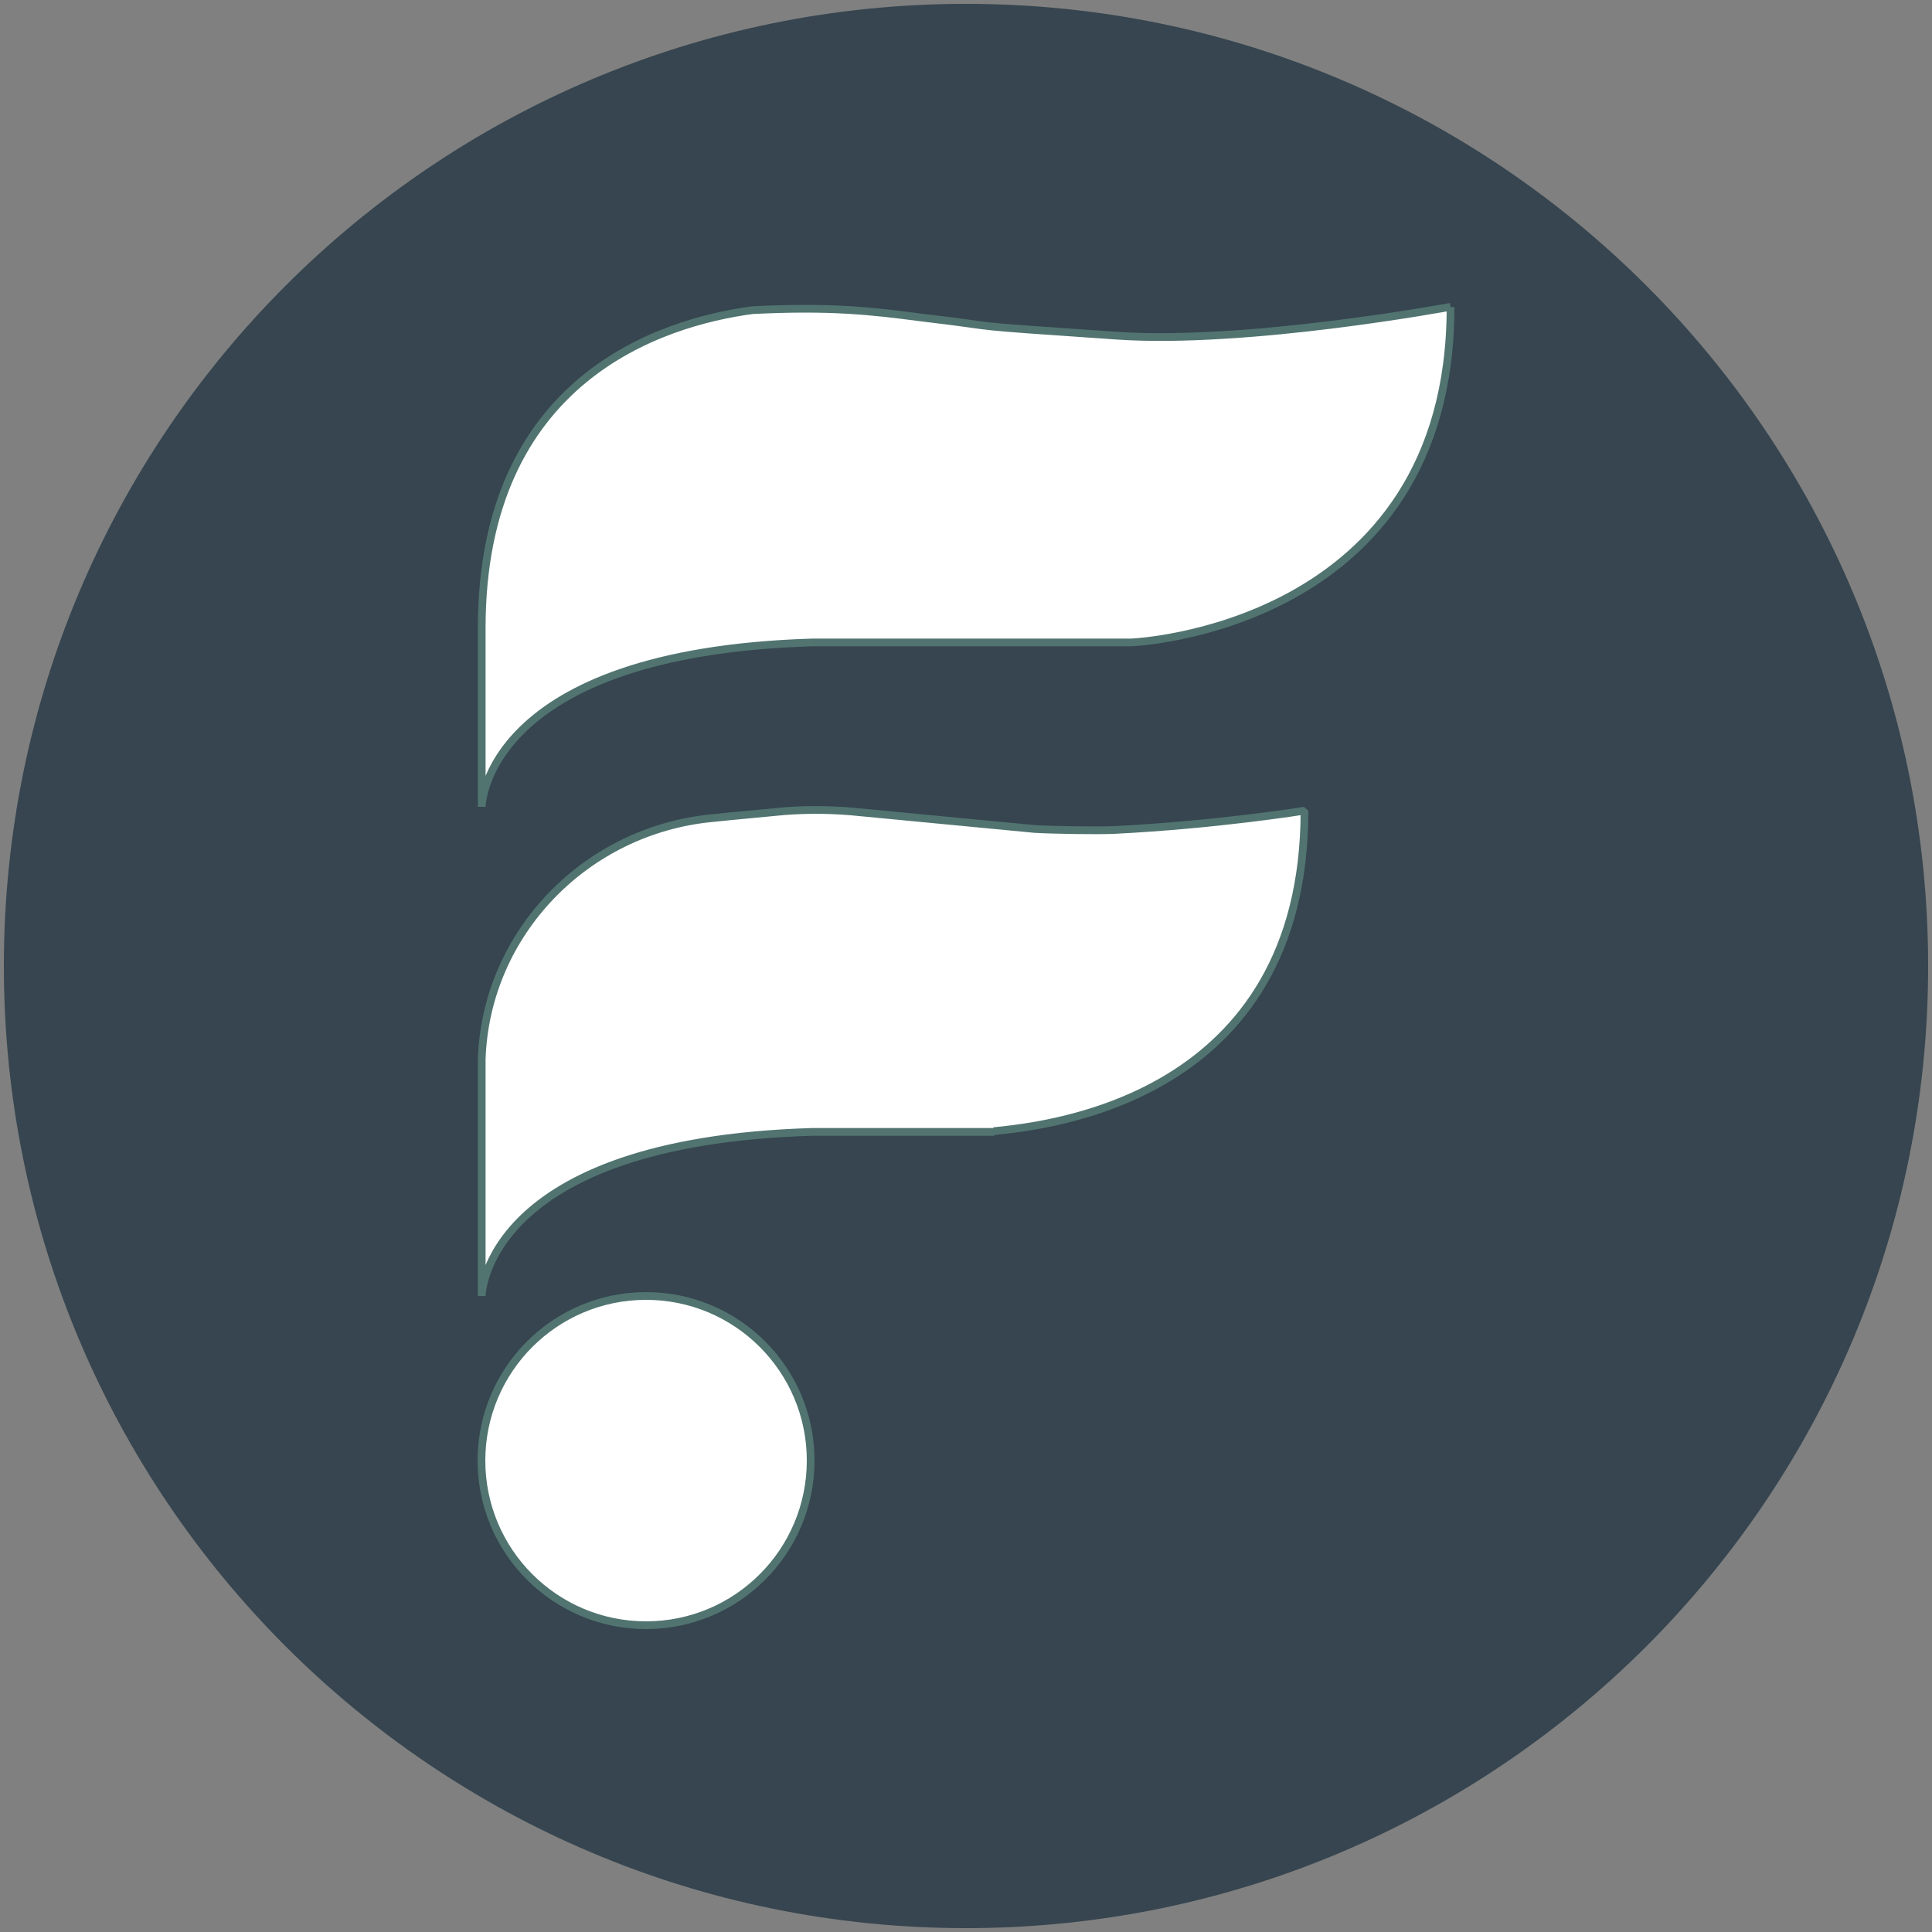
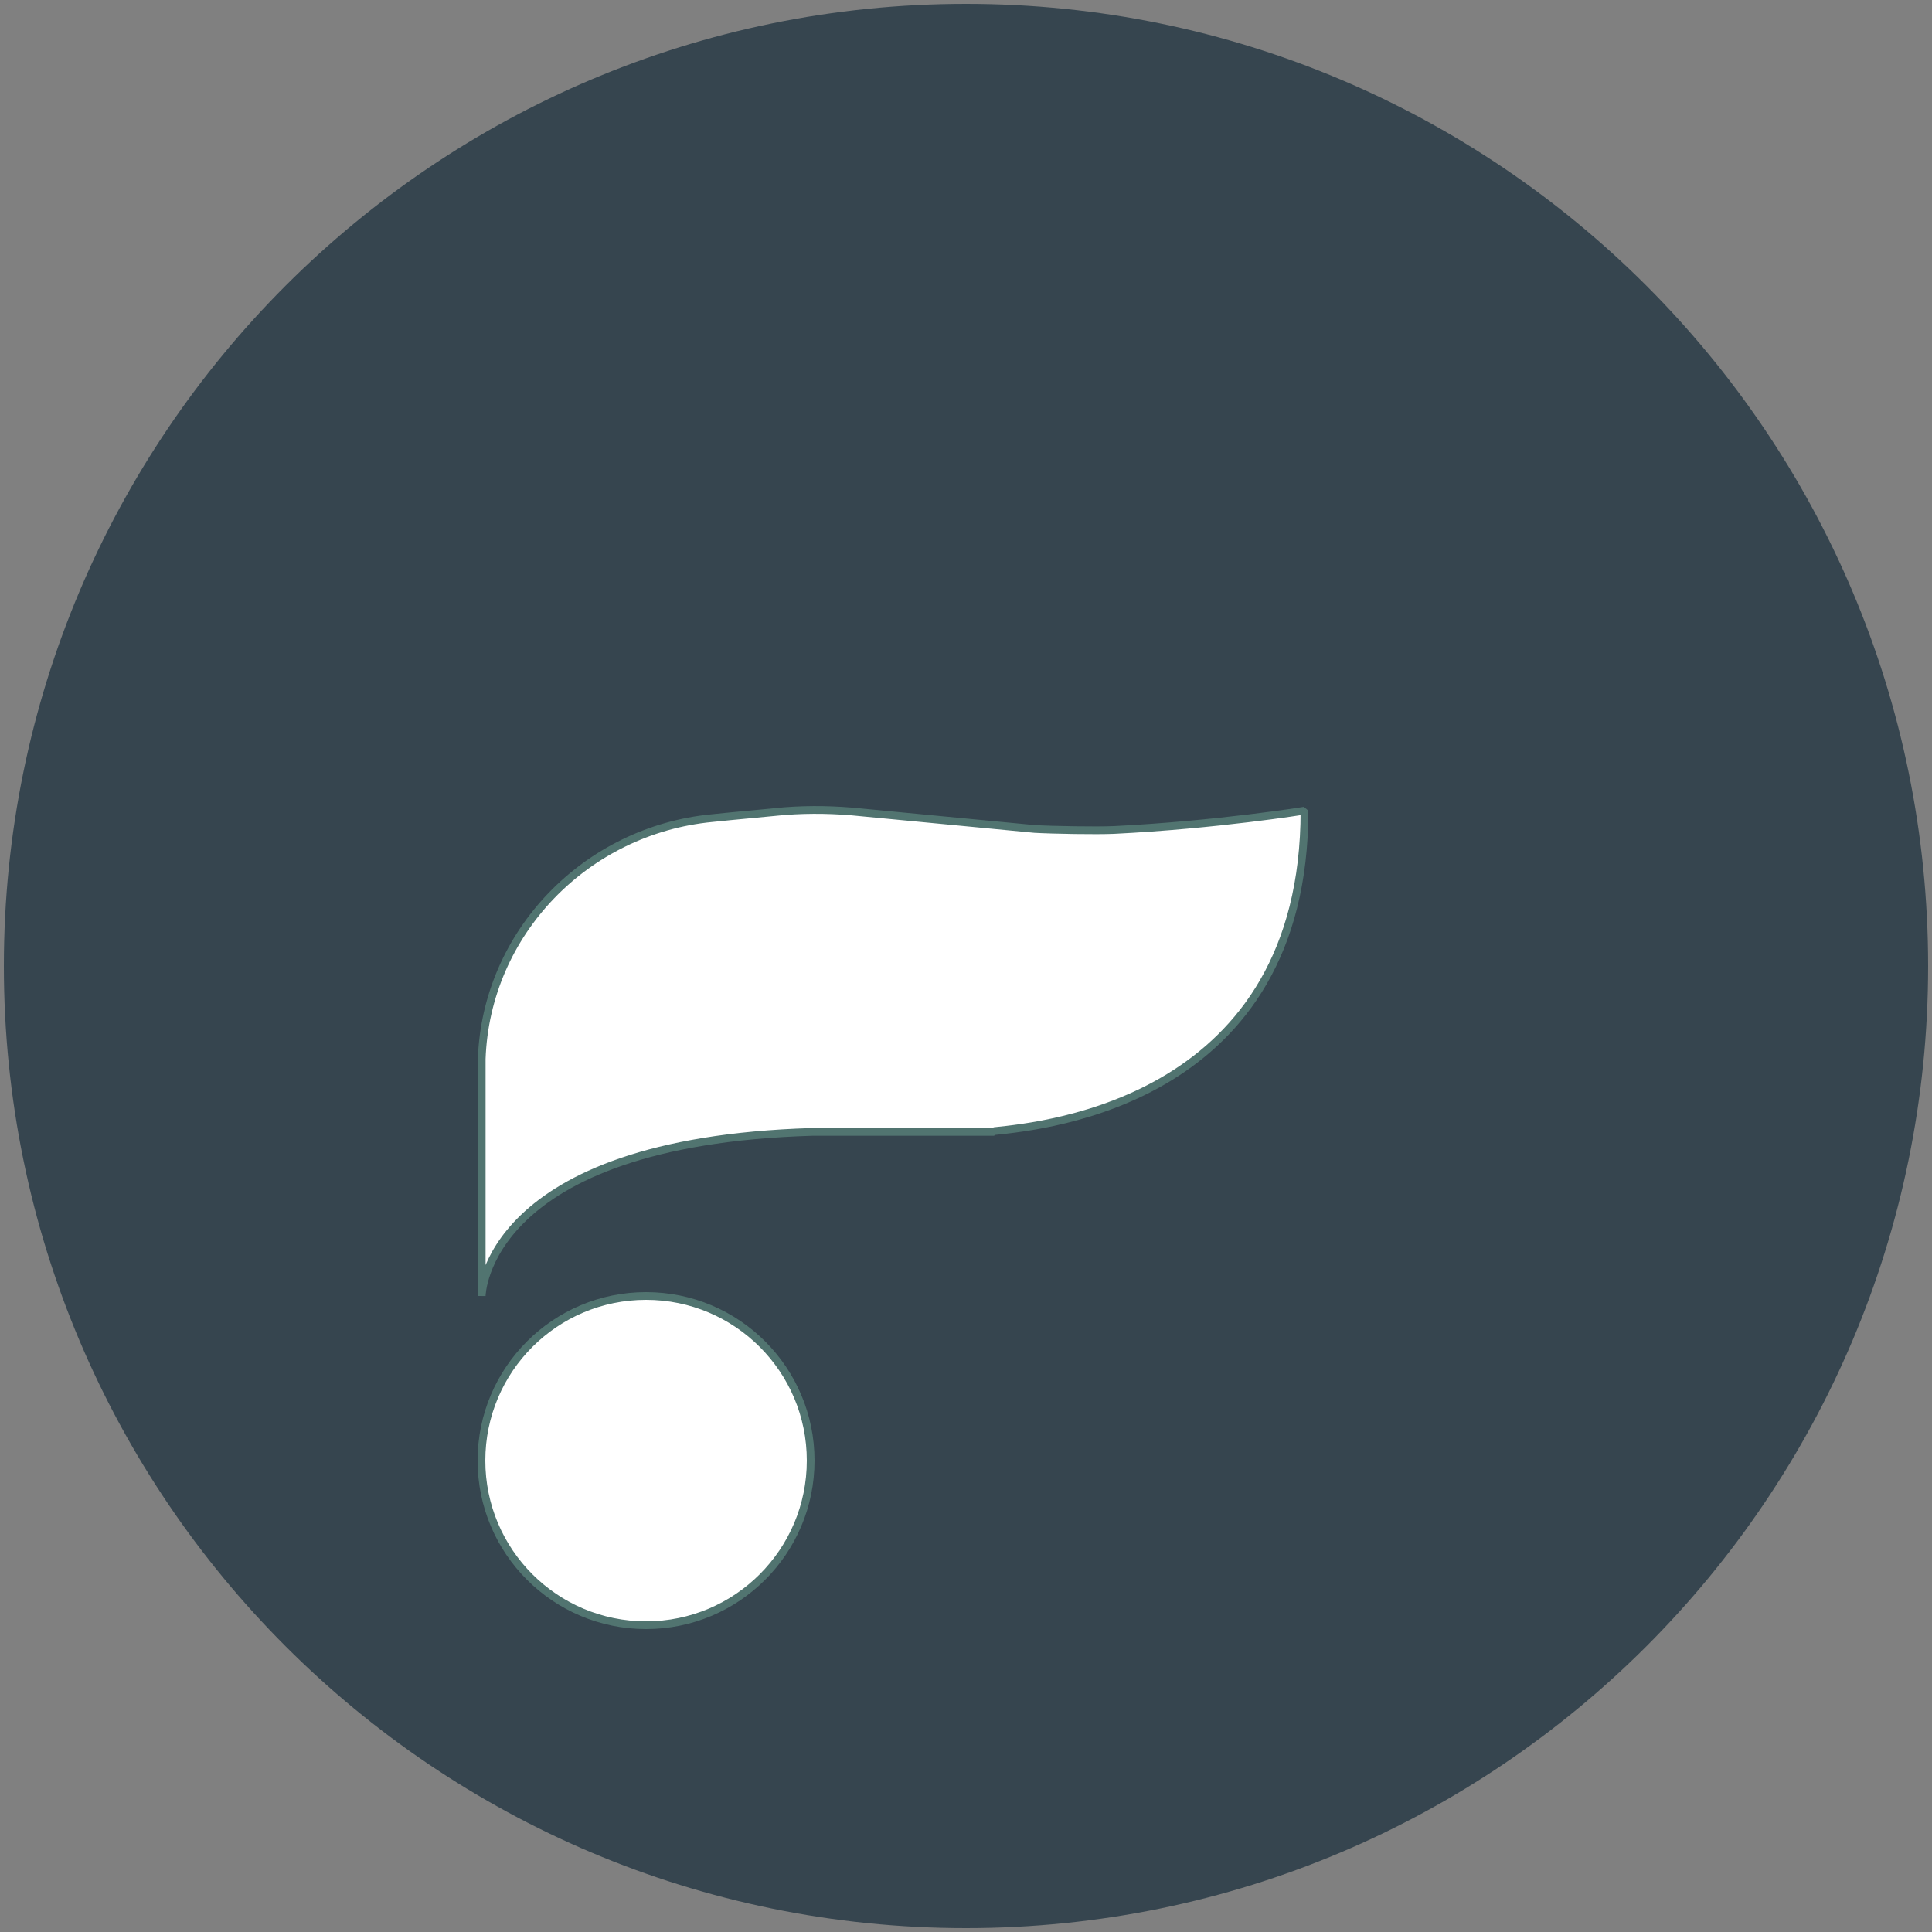
<svg xmlns="http://www.w3.org/2000/svg" xmlns:ns1="http://sodipodi.sourceforge.net/DTD/sodipodi-0.dtd" xmlns:ns2="http://www.inkscape.org/namespaces/inkscape" id="svg8" version="1.1" viewBox="0 0 75 75">
  <rect x="0" y="0" width="75" height="75" fill="#808080" stroke="none" />
  <defs>
    <style>
      .st0 {
        fill: #36454f;
      }

      .st1 {
        fill-opacity: 0;
      }

      .st1, .st2 {
        fill: #fff;
      }

      .st2 {
        stroke: #517470;
        stroke-miterlimit: 1.2;
        stroke-width: .3px;
      }
    </style>
  </defs>
  <ns1:namedview id="base" bordercolor="#666666" borderopacity="1.0" ns2:current-layer="layer1-3" ns2:cx="-43.32203" ns2:cy="0.40854285" ns2:document-units="mm" ns2:pageopacity="0.0" ns2:pageshadow="2" ns2:window-height="1001" ns2:window-maximized="1" ns2:window-width="1920" ns2:window-x="-9" ns2:window-y="-9" ns2:zoom="2.8" pagecolor="#ffffff" showgrid="false" />
  <g id="layer1" ns2:groupmode="layer" ns2:label="Layer 1">
    <g id="layer1-3" ns2:label="Layer 1">
      <g id="g4550">
        <g id="use4544">
          <path id="b5qogNvsUB" class="st0" d="M.15,37.5c0,20.63,16.72,37.35,37.35,37.35s37.35-16.72,37.35-37.35S58.13.15,37.5.15.15,16.87.15,37.5" ns2:connector-curvature="0" />
        </g>
      </g>
      <g id="g4558">
        <g id="use4552">
-           <path id="c1cCcszFyV" class="st2" d="M56.31,11.91s-7.88,1.47-12.97,1.12c-6.58-.45-3.96-.28-7.62-.71-1.9-.25-3.48-.43-6.51-.28-3.5.47-10.51,2.63-10.51,12.34v6.94s.07-5.99,12.83-6.38h12.39s12.39-.5,12.39-13.02" ns2:connector-curvature="0" />
-         </g>
+           </g>
        <g id="g4556">
          <g id="use4554">
            <path id="c1cCcszFyV1" class="st1" d="M56.31,11.91s-7.88,1.47-12.97,1.12c-6.58-.45-3.96-.28-7.62-.71-1.9-.25-3.48-.43-6.51-.28-3.5.47-10.51,2.63-10.51,12.34v6.94s.07-5.99,12.83-6.38h12.39s12.39-.5,12.39-13.02" ns2:connector-curvature="0" />
          </g>
        </g>
      </g>
      <g id="g4566">
        <g id="use4560">
          <path id="a3WUNsFCo" class="st2" d="M30.12,31.52c-1.49.14-2.31.22-2.48.24-4.89.47-8.77,4.45-8.94,9.35v9.2s.07-5.99,12.83-6.37h7.06v-.03c2.06-.21,12.05-1.22,12.05-12.44,0,0-3.38.55-7.4.75-.69.03-2.39,0-3.08-.04-.71-.07-6.39-.61-7.11-.68-.98-.08-1.96-.08-2.94.02" ns2:connector-curvature="0" />
        </g>
        <g id="g4564">
          <g id="use4562">
            <path id="a3WUNsFCo1" class="st1" d="M30.12,31.52c-1.49.14-2.31.22-2.48.24-4.89.47-8.77,4.45-8.94,9.35v9.2s.07-5.99,12.83-6.37h7.06v-.03c2.06-.21,12.05-1.22,12.05-12.44,0,0-3.38.55-7.4.75-.69.03-2.39,0-3.08-.04-.71-.07-6.39-.61-7.11-.68-.98-.08-1.96-.08-2.94.02" ns2:connector-curvature="0" />
          </g>
        </g>
      </g>
      <g id="g4574">
        <g id="use4568">
          <path id="krGCTw6Jd" class="st2" d="M18.69,56.7c0,3.53,2.86,6.39,6.39,6.39s6.39-2.86,6.39-6.39-2.86-6.39-6.39-6.39-6.39,2.86-6.39,6.39" ns2:connector-curvature="0" />
        </g>
        <g id="g4572">
          <g id="use4570">
-             <path id="krGCTw6Jd1" class="st1" d="M18.69,56.7c0,3.53,2.86,6.39,6.39,6.39s6.39-2.86,6.39-6.39-2.86-6.39-6.39-6.39-6.39,2.86-6.39,6.39" ns2:connector-curvature="0" />
-           </g>
+             </g>
        </g>
      </g>
    </g>
  </g>
</svg>